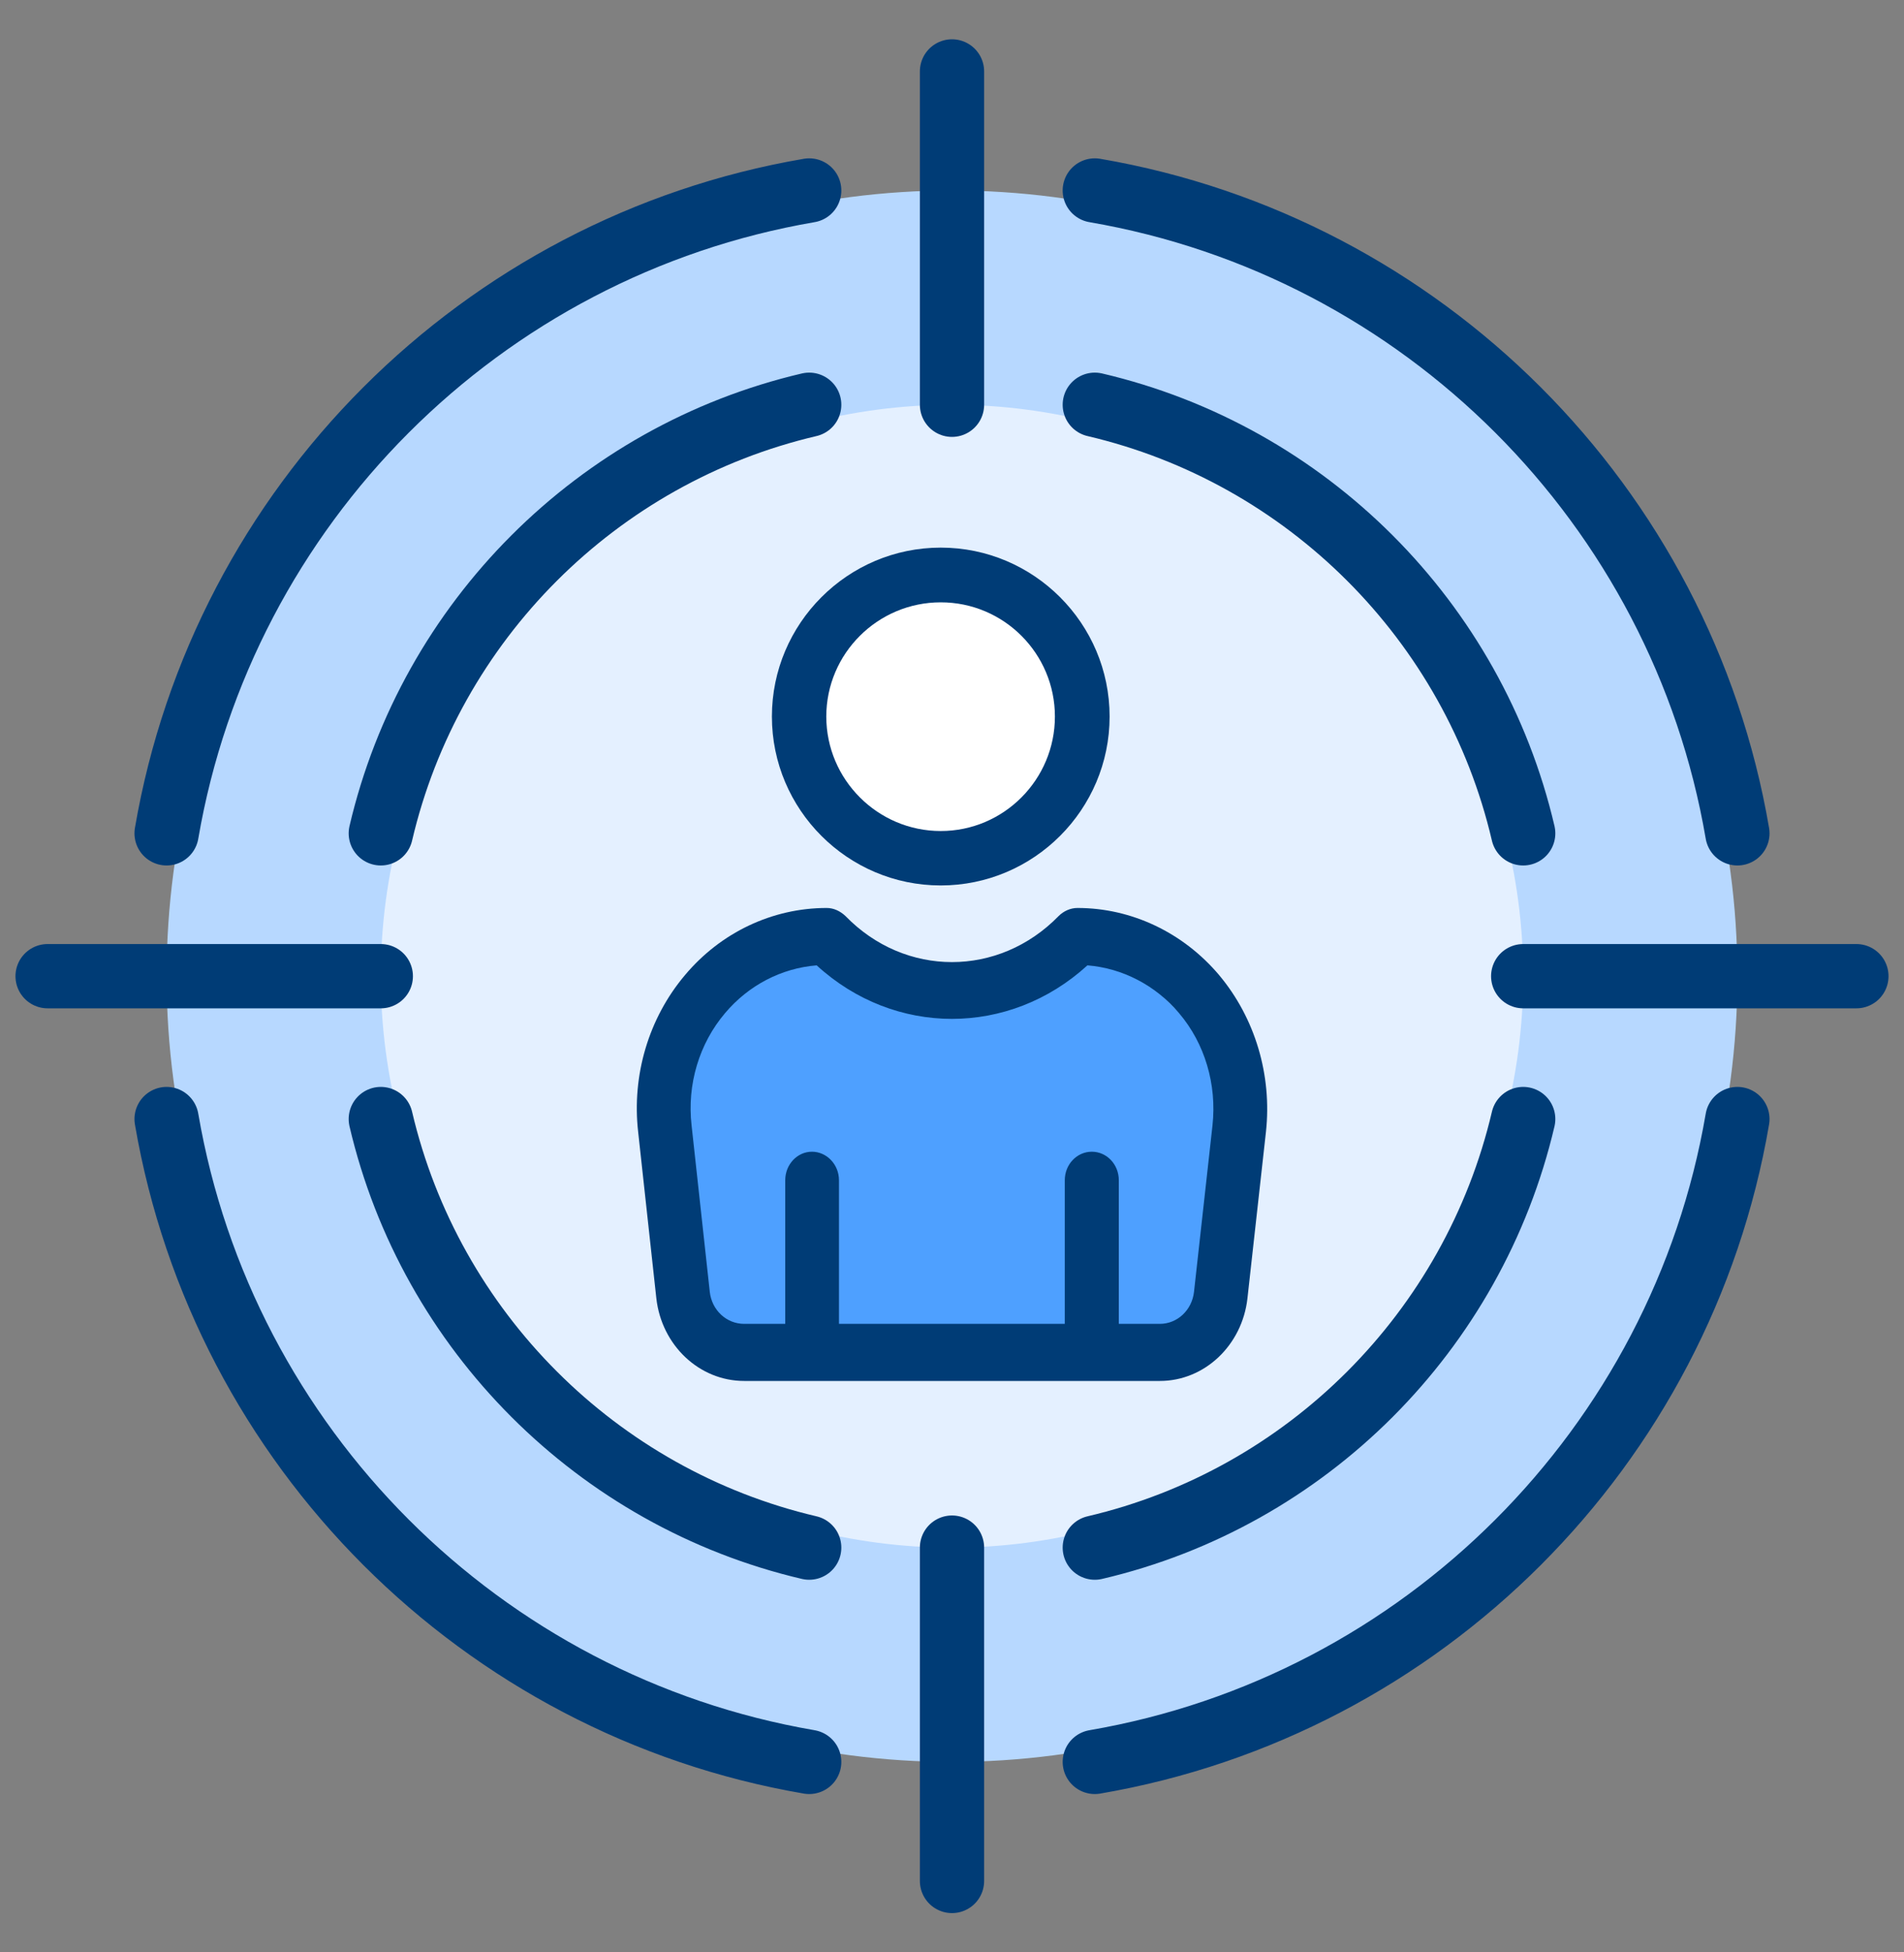
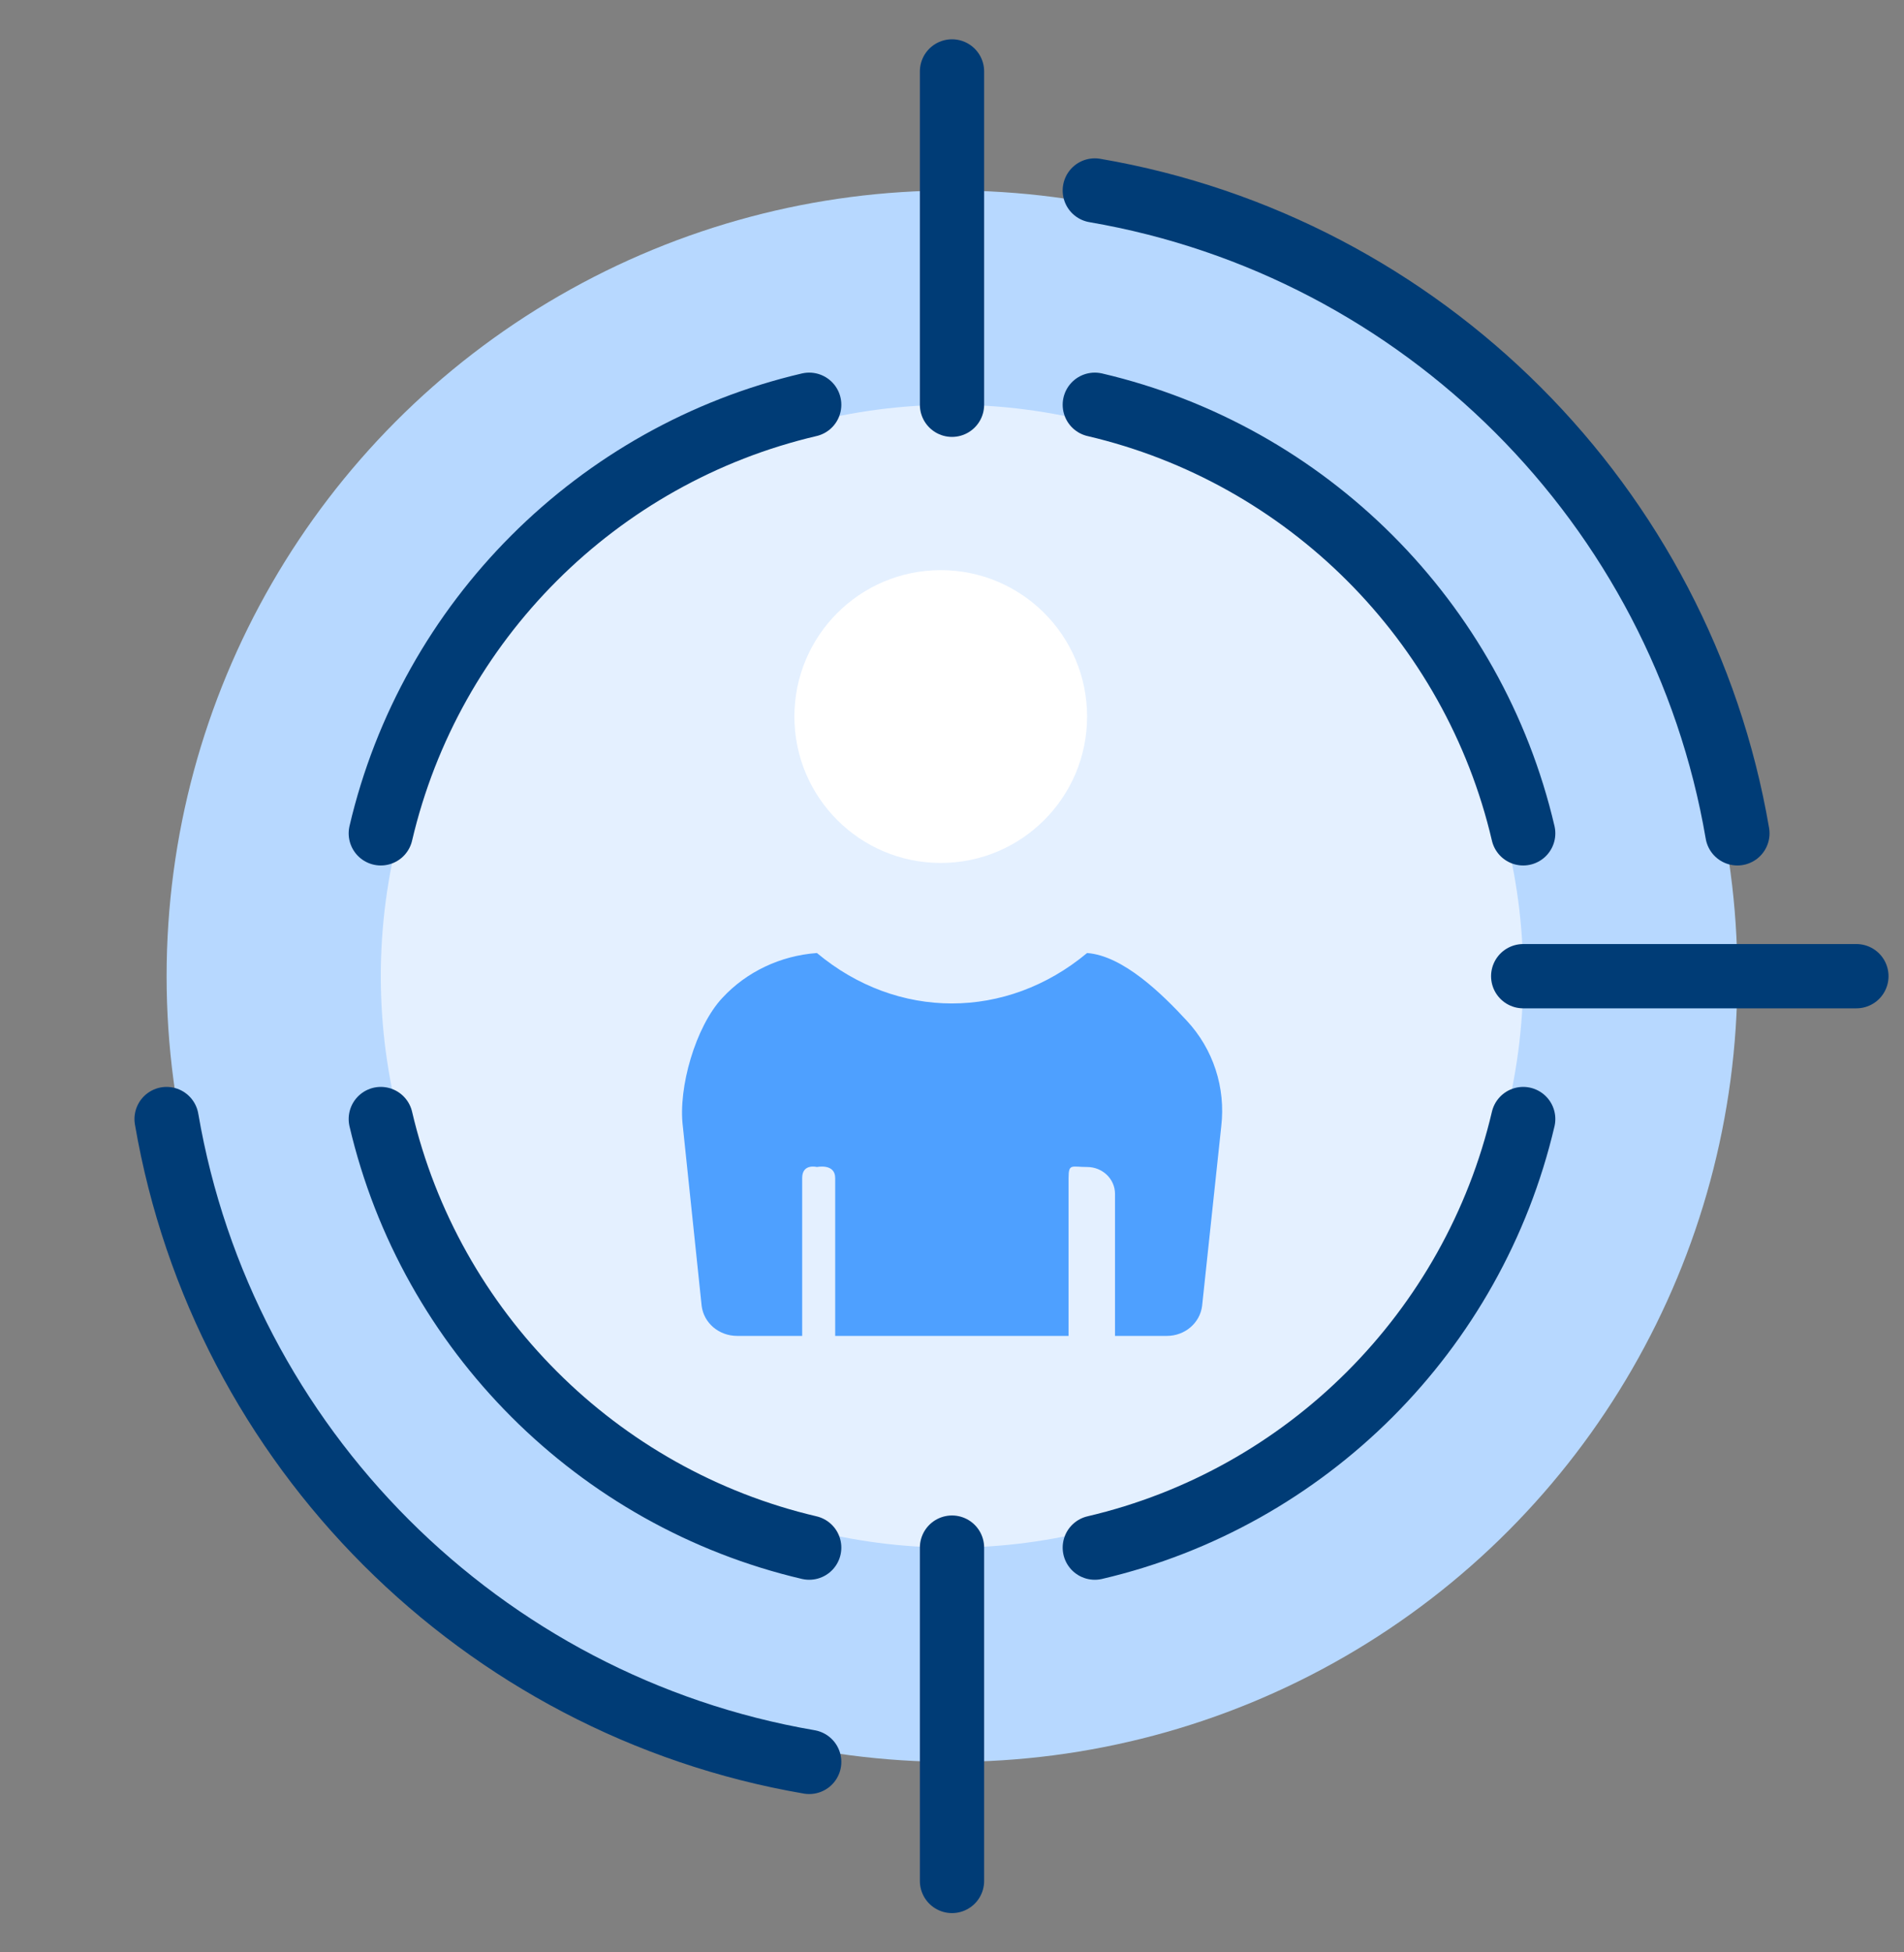
<svg xmlns="http://www.w3.org/2000/svg" width="80" height="82" viewBox="0 0 80 82" fill="none">
  <rect x="0" y="0" width="80" height="82" fill="#808080" stroke="none" />
  <circle cx="40" cy="41" r="33" fill="#B7D8FF" />
  <circle cx="40" cy="41" r="24" fill="#E4F0FF" />
  <path d="M16 47C18.083 55.899 25.096 62.917 34 65" stroke="#003C76" stroke-width="2.7" stroke-linecap="round" stroke-linejoin="round" />
  <path d="M46 65C54.909 62.917 61.908 55.914 64 47" stroke="#003C76" stroke-width="2.7" stroke-linecap="round" stroke-linejoin="round" />
  <path d="M46 17C54.909 19.082 61.918 26.091 64 35" stroke="#003C76" stroke-width="2.7" stroke-linecap="round" stroke-linejoin="round" />
  <path d="M16 35C18.083 26.091 25.096 19.082 34 17" stroke="#003C76" stroke-width="2.7" stroke-linecap="round" stroke-linejoin="round" />
  <path d="M7 47C9.362 60.773 20.227 71.638 34 74" stroke="#003C76" stroke-width="2.7" stroke-linecap="round" stroke-linejoin="round" />
-   <path d="M46 74C59.777 71.638 70.644 60.773 73 47" stroke="#003C76" stroke-width="2.7" stroke-linecap="round" stroke-linejoin="round" />
  <path d="M46 8C59.777 10.361 70.644 21.223 73 35" stroke="#003C76" stroke-width="2.7" stroke-linecap="round" stroke-linejoin="round" />
-   <path d="M7 35C9.362 21.223 20.227 10.356 34 8" stroke="#003C76" stroke-width="2.7" stroke-linecap="round" stroke-linejoin="round" />
  <path d="M40 3V17" stroke="#003C76" stroke-width="2.7" stroke-linecap="round" stroke-linejoin="round" />
  <path d="M40 65V79" stroke="#003C76" stroke-width="2.7" stroke-linecap="round" stroke-linejoin="round" />
  <path d="M78 41H64" stroke="#003C76" stroke-width="2.7" stroke-linecap="round" stroke-linejoin="round" />
-   <path d="M16 41H2" stroke="#003C76" stroke-width="2.7" stroke-linecap="round" stroke-linejoin="round" />
  <circle cx="39.527" cy="30.095" r="6.149" fill="white" />
  <path d="M49.859 42.863C50.981 44.066 51.503 45.687 51.313 47.307L50.509 54.844C50.419 55.569 49.782 56.108 49.03 56.108H46.849V50.143C46.849 49.517 46.326 49.014 45.676 49.014C45.026 49.014 44.898 48.852 44.898 49.478V56.108H35.092V49.478C35.092 48.852 34.325 49.014 34.325 49.014C34.325 49.014 33.705 48.852 33.705 49.478V56.108H30.973C30.208 56.108 29.571 55.569 29.481 54.844L28.691 47.307C28.487 45.686 29.224 43.12 30.346 41.917C31.367 40.812 32.795 40.138 34.325 40.027C37.704 42.851 42.284 42.851 45.676 40.027C47.193 40.138 48.839 41.759 49.859 42.863Z" fill="#4EA0FF" />
-   <path d="M51.229 40.961C52.735 42.76 53.451 45.156 53.191 47.54L52.413 54.535C52.191 56.501 50.611 58 48.736 58H31.267C29.38 58 27.8 56.501 27.578 54.535L26.813 47.54C26.542 45.156 27.257 42.76 28.775 40.961C30.281 39.163 32.452 38.135 34.734 38.135C35.031 38.135 35.302 38.265 35.524 38.473C38.028 41.053 41.965 41.053 44.481 38.473C44.691 38.265 44.975 38.135 45.271 38.135C47.541 38.135 49.713 39.163 51.23 40.961H51.229ZM50.945 47.266C51.131 45.546 50.625 43.827 49.539 42.551C48.551 41.378 47.158 40.663 45.69 40.545C42.408 43.542 37.584 43.542 34.314 40.545C32.834 40.663 31.451 41.38 30.465 42.551C29.379 43.828 28.861 45.547 29.058 47.266L29.823 54.261C29.909 55.029 30.526 55.602 31.266 55.602H32.993V49.57C32.993 48.906 33.499 48.372 34.116 48.372C34.733 48.372 35.251 48.906 35.251 49.57V55.602H44.739V49.57C44.739 48.906 45.245 48.372 45.874 48.372C46.503 48.372 47.009 48.906 47.009 49.57V55.602H48.736C49.464 55.602 50.081 55.029 50.168 54.261L50.945 47.266Z" fill="#003C76" />
-   <path d="M39.527 23C43.437 23 46.622 26.186 46.622 30.095C46.622 34.004 43.436 37.189 39.527 37.189C35.618 37.189 32.433 34.004 32.433 30.095C32.433 26.186 35.618 23 39.527 23ZM44.324 30.095C44.324 27.447 42.175 25.298 39.527 25.298C36.88 25.298 34.718 27.447 34.718 30.095C34.718 32.742 36.88 34.903 39.527 34.903C42.175 34.903 44.324 32.742 44.324 30.095Z" fill="#003C76" />
</svg>